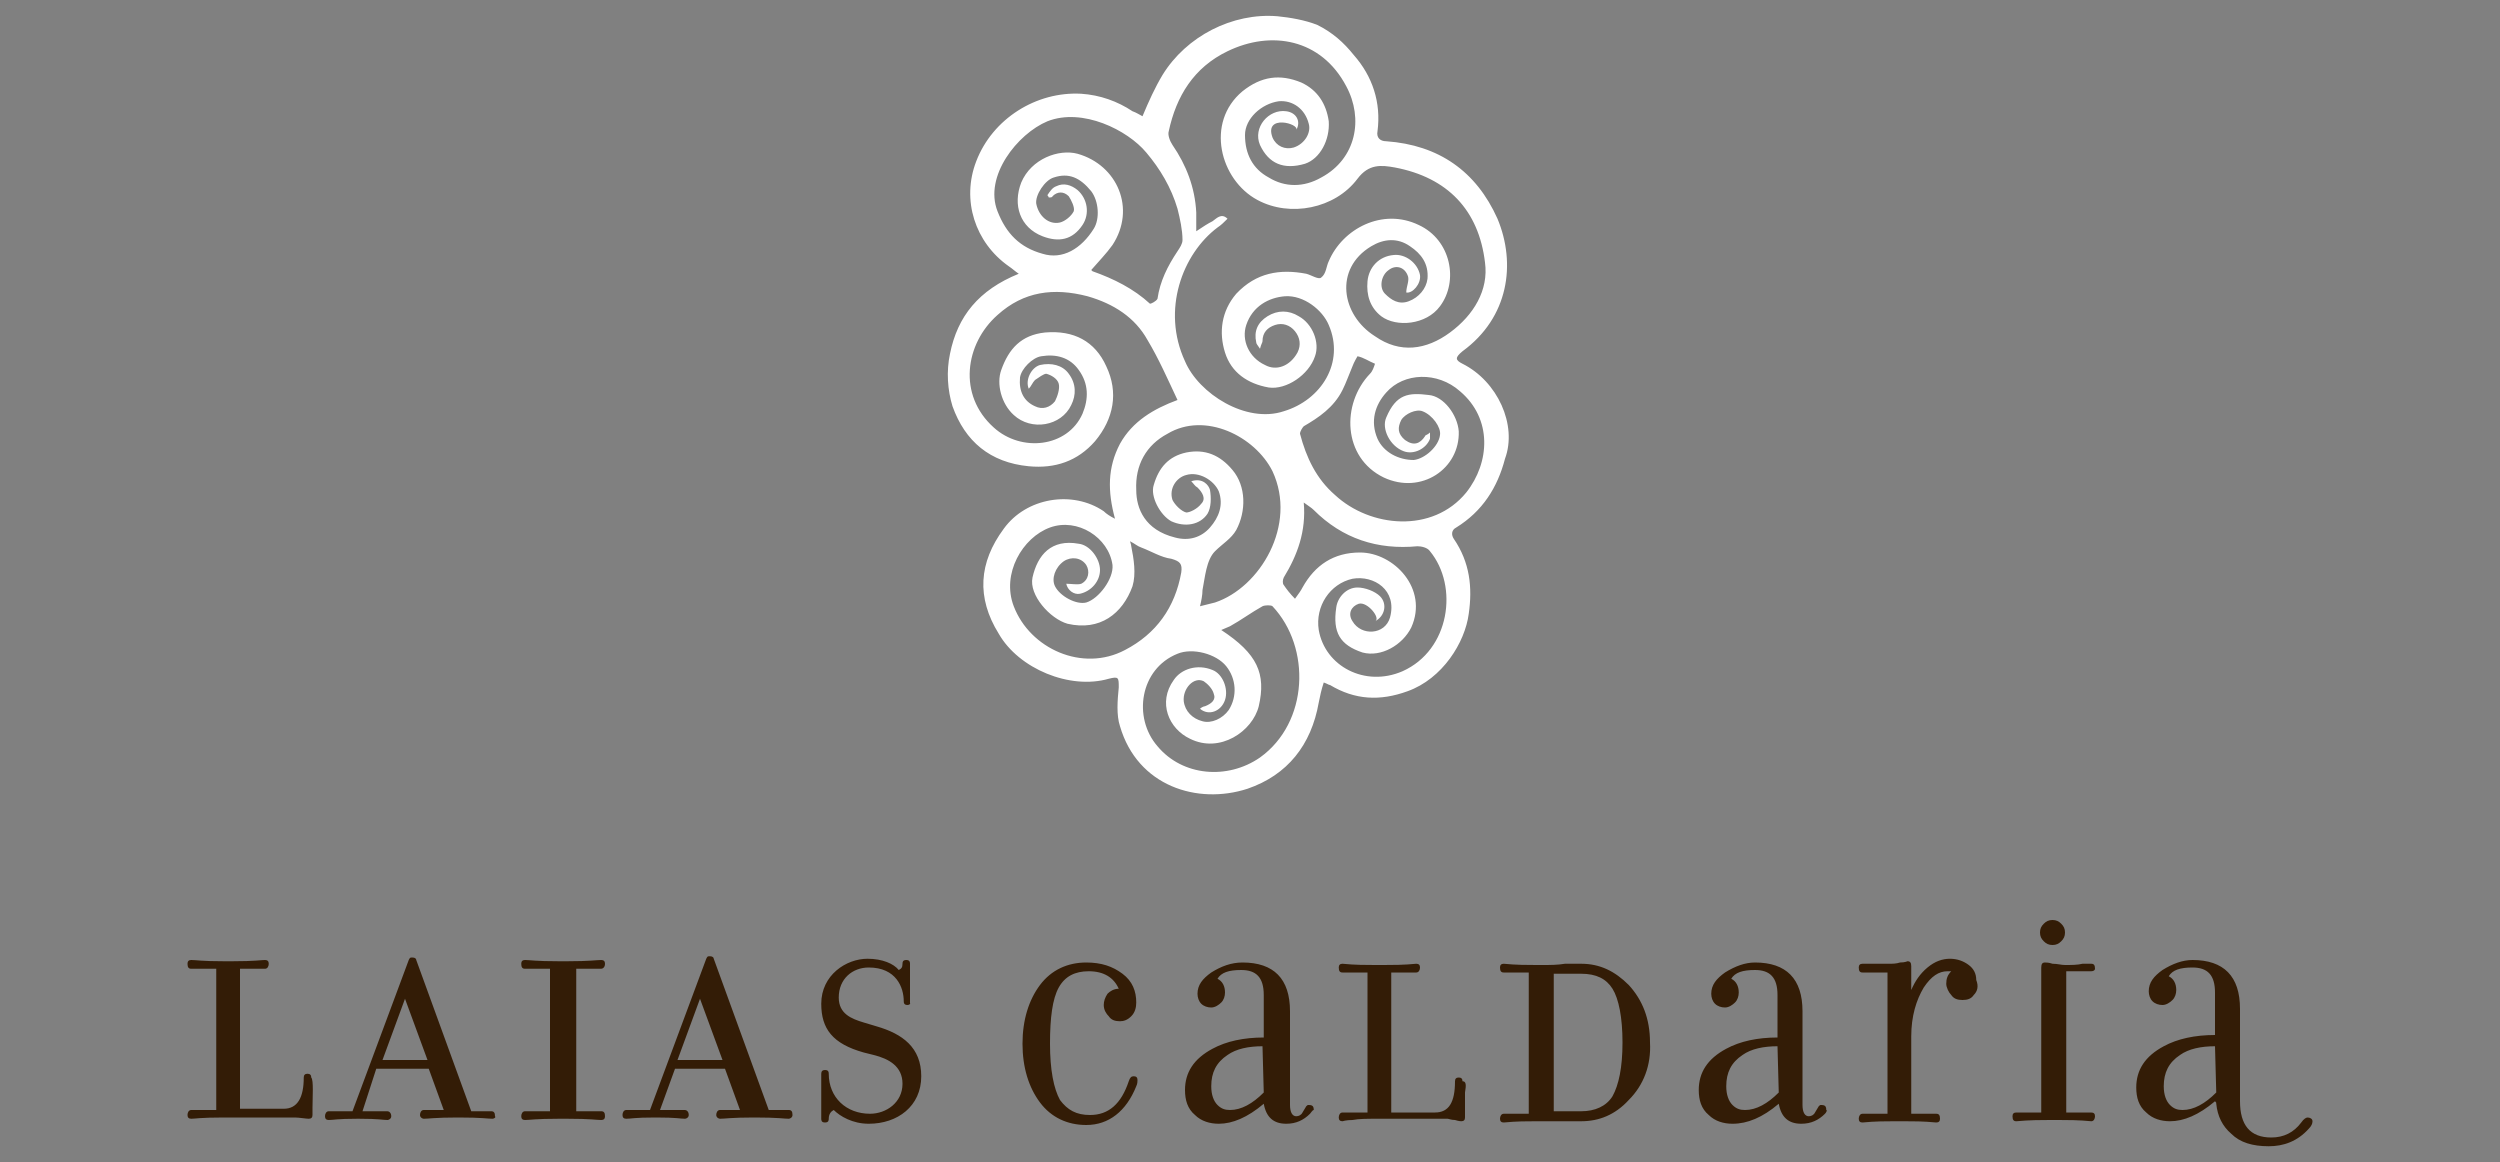
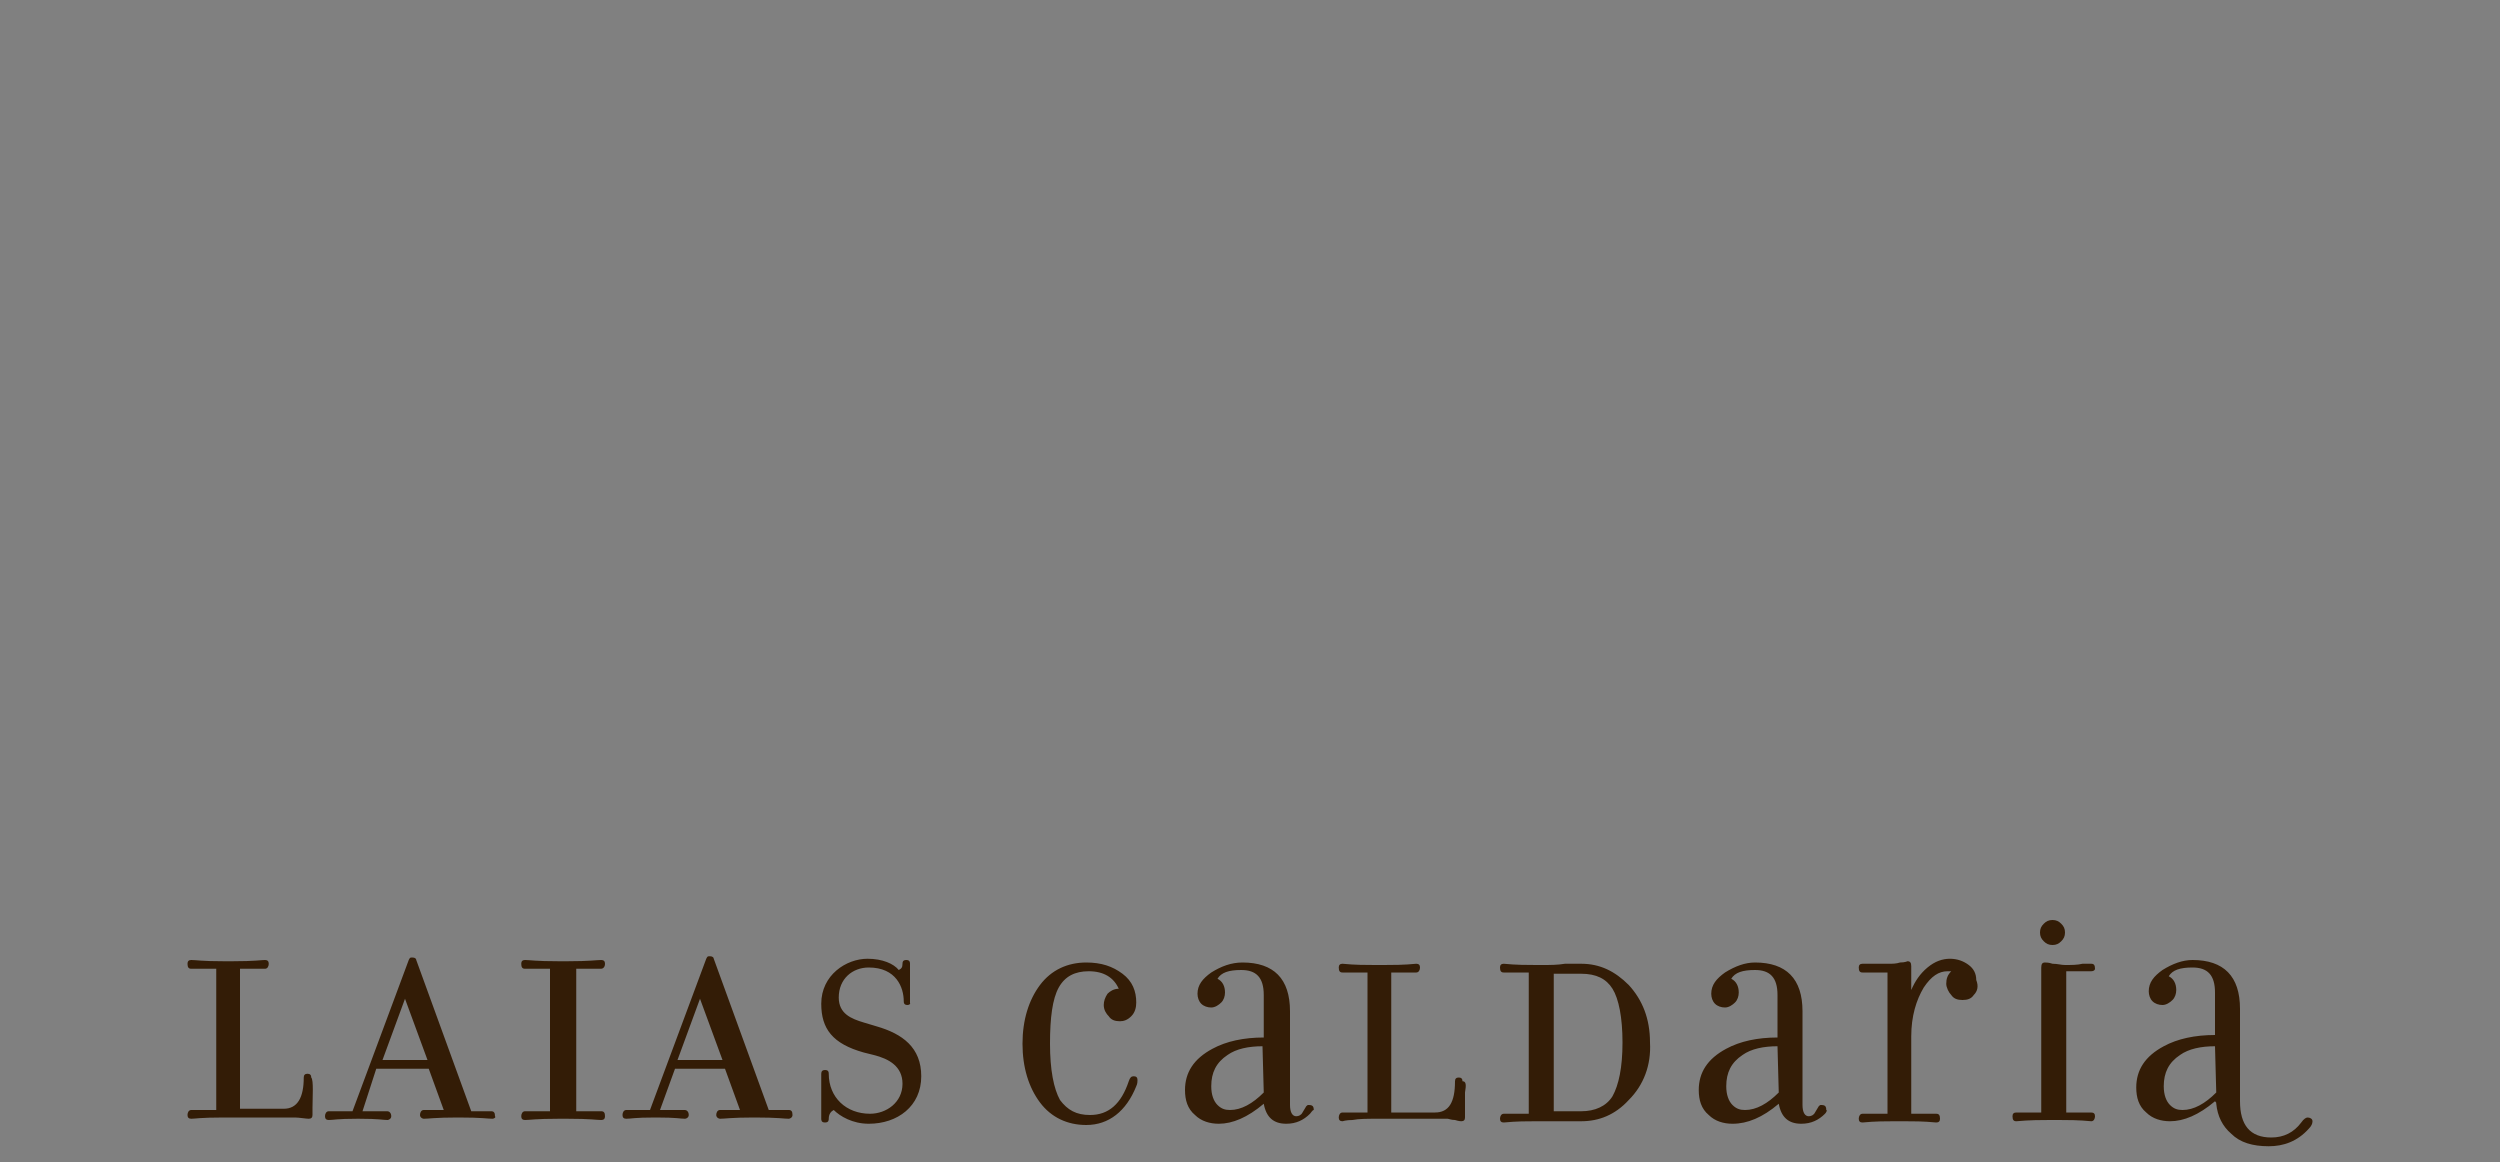
<svg xmlns="http://www.w3.org/2000/svg" version="1.1" id="Capa_1" x="0" y="0" viewBox="0 0 200 93" xml:space="preserve">
  <rect x="0" y="0" width="200" height="93" fill="#808080" stroke="none" />
  <path fill="#331C06" d="M164.9 75.3c-.2.2-.4.3-.7.3s-.5-.1-.7-.3c-.2-.2-.3-.4-.3-.7 0-.3.1-.5.3-.7s.4-.3.7-.3.5.1.7.3c.2.2.3.4.3.7 0 .3-.1.5-.3.7zm12.3 8.4c-1.1 0-2.1.2-2.8.7-.9.6-1.3 1.4-1.3 2.5 0 .7.2 1.2.5 1.5s.6.4 1 .4c.9 0 1.8-.5 2.7-1.4l-.1-3.7zm7.5 6.6c-.9 1-2 1.4-3.2 1.4-1.3 0-2.3-.3-3-1-.7-.6-1.1-1.4-1.2-2.4 0-.1 0-.1-.1-.2-1.3 1.1-2.5 1.6-3.6 1.6-.7 0-1.4-.2-1.9-.7-.6-.5-.8-1.2-.8-2 0-1.4.7-2.5 2.2-3.3 1.1-.6 2.5-.9 4.1-.9v-3.4c0-1.4-.6-2-1.8-2-1 0-1.6.2-1.9.7.4.2.6.6.6 1.1 0 .3-.1.6-.3.8-.2.2-.5.4-.8.4s-.6-.1-.8-.3c-.2-.2-.3-.5-.3-.8 0-.7.4-1.2 1.1-1.7.8-.5 1.6-.8 2.4-.8 2.5 0 3.8 1.3 3.8 3.9v7.4c0 1.9.8 2.9 2.5 2.9 1 0 1.8-.4 2.4-1.2.2-.3.4-.4.5-.4.2 0 .4.1.4.3 0 .2-.1.4-.3.6zm-17.4-12.6h-2V89h2c.2 0 .3.1.3.3 0 .2-.1.4-.3.4-1-.1-1.9-.1-2.6-.1h-.7c-.7 0-1.6 0-2.7.1-.2 0-.3-.1-.3-.4 0-.2.1-.3.3-.3h2V77.4c0-.3.1-.4.3-.4.1 0 .3 0 .6.1.4 0 .7.1 1 .1.5 0 1 0 1.4-.1h.7c.2 0 .3.1.3.4 0 .1-.1.2-.3.2zm-9.4 1.9c-.2.3-.5.4-.9.4s-.7-.1-.9-.4c-.2-.2-.4-.6-.4-.9 0-.4.1-.7.4-1h-.3c-.7 0-1.3.4-1.9 1.3-.6 1-1 2.3-1 3.9v6.2h2c.2 0 .3.1.3.4 0 .2-.1.3-.3.3-1-.1-1.9-.1-2.6-.1h-.7c-.7 0-1.6 0-2.6.1-.2 0-.3-.1-.3-.3 0-.2.1-.4.3-.4h2V77.8h-2c-.2 0-.3-.1-.3-.4 0-.2.1-.3.3-.3h2.1c.3 0 .6 0 .9-.1.4 0 .6-.1.6-.1.2 0 .3.1.3.4v1.9c.3-.7.7-1.3 1.3-1.8s1.2-.7 1.8-.7 1.1.2 1.5.5.6.7.6 1.2c.2.5.1.9-.2 1.2zm-15.7 4.1c-1.1 0-2.1.2-2.8.7-.9.6-1.3 1.4-1.3 2.5 0 .7.2 1.2.5 1.5s.6.4 1 .4c.9 0 1.8-.5 2.7-1.4l-.1-3.7zm3.8 5.4c-.5.5-1.1.8-1.9.8-1 0-1.6-.5-1.8-1.6-1.3 1.1-2.5 1.6-3.7 1.6-.7 0-1.4-.2-1.9-.7-.6-.5-.8-1.2-.8-2 0-1.4.7-2.5 2.2-3.3 1.1-.6 2.5-.9 4.1-.9v-3.4c0-1.4-.6-2-1.8-2-1 0-1.6.2-1.9.7.4.2.6.6.6 1.1 0 .3-.1.6-.3.8-.2.2-.5.4-.8.4s-.6-.1-.8-.3c-.2-.2-.3-.5-.3-.8 0-.7.4-1.2 1.1-1.7.8-.5 1.6-.8 2.4-.8 2.5 0 3.8 1.3 3.8 3.9v7.5c0 .6.2.9.5.9.2 0 .4-.1.5-.3l.3-.5c.1-.1.1-.1.2-.1.3 0 .4.1.4.4.1 0 0 .2-.1.3zm-17-10c-.5-.8-1.3-1.2-2.5-1.2h-2.2v11h2.2c1.1 0 2-.4 2.5-1.2.5-.9.8-2.3.8-4.3s-.3-3.5-.8-4.3zm1.3 8.9c-1.1 1.2-2.4 1.7-3.8 1.7h-3.6c-.7 0-1.6 0-2.6.1-.2 0-.3-.1-.3-.3 0-.2.1-.4.3-.4h2V77.8h-2c-.2 0-.3-.1-.3-.4 0-.2.1-.3.3-.3 1 .1 1.9.1 2.6.1h.5c.6 0 1.2 0 1.8-.1h1.3c1.5 0 2.7.6 3.8 1.7 1.1 1.2 1.7 2.7 1.7 4.6.1 1.8-.5 3.4-1.7 4.6zm-13.1-.6v2c0 .2-.1.3-.3.3 0 0-.2 0-.5-.1-.3 0-.5-.1-.6-.1h-5.7c-.7 0-1.4 0-1.9.1-.5 0-.8.1-.8.1-.2 0-.3-.1-.3-.3 0-.2.1-.4.3-.4h2V77.8h-2c-.2 0-.3-.1-.3-.4 0-.2.1-.3.3-.3 1 .1 1.9.1 2.6.1h.7c.7 0 1.6 0 2.6-.1.2 0 .3.1.3.3 0 .2-.1.4-.3.4h-2V89h3.5c1.1 0 1.6-.8 1.6-2.5 0-.2.1-.3.3-.3.2 0 .3.1.3.3.3 0 .3.3.2.9zM101 83.7c-1.1 0-2.1.2-2.8.7-.9.6-1.3 1.4-1.3 2.5 0 .7.2 1.2.5 1.5s.6.4 1 .4c.9 0 1.8-.5 2.7-1.4l-.1-3.7zm3.8 5.4c-.5.5-1.1.8-1.9.8-1 0-1.6-.5-1.8-1.6-1.3 1.1-2.5 1.6-3.6 1.6-.7 0-1.4-.2-1.9-.7-.6-.5-.8-1.2-.8-2 0-1.4.7-2.5 2.2-3.3 1.1-.6 2.5-.9 4.1-.9v-3.4c0-1.4-.6-2-1.8-2-1 0-1.6.2-1.9.7.4.2.6.6.6 1.1 0 .3-.1.6-.3.8-.2.2-.5.4-.8.4s-.6-.1-.8-.3c-.2-.2-.3-.5-.3-.8 0-.7.4-1.2 1.1-1.7.8-.5 1.6-.8 2.5-.8 2.5 0 3.8 1.3 3.8 3.9v7.5c0 .6.2.9.5.9.2 0 .4-.1.5-.3l.3-.5c.1-.1.1-.1.2-.1.3 0 .4.1.4.4-.1 0-.2.2-.3.3zm-17.6.1c1.5 0 2.5-.9 3.1-2.7.1-.3.2-.4.4-.4s.3.1.3.3c0 .1 0 .3-.1.5-.8 2-2.2 3.1-4 3.1-1.5 0-2.8-.6-3.7-1.8-.9-1.2-1.4-2.8-1.4-4.7 0-1.9.5-3.5 1.4-4.7s2.2-1.8 3.7-1.8c1.2 0 2.1.3 2.9.9s1.1 1.4 1.1 2.3c0 .4-.1.8-.4 1.1-.3.3-.6.4-.9.4-.4 0-.7-.1-.9-.4-.2-.2-.4-.5-.4-.9 0-.3.1-.6.3-.9.2-.2.5-.4.9-.4-.4-.9-1.2-1.4-2.4-1.4-1.1 0-1.9.4-2.4 1.3s-.7 2.4-.7 4.5.3 3.6.8 4.5c.6.8 1.3 1.2 2.4 1.2zm-14.6-8.8c-.3 0-.3-.2-.3-.3 0-1.1-.6-2.7-2.8-2.7-1.3 0-2.4.9-2.4 2.4 0 1.3 1 1.7 2 2l1 .3c2.1.6 3.6 1.7 3.6 4 0 2.4-1.9 3.8-4.2 3.8-1.3 0-2.3-.6-2.8-1.1-.2.1-.4.3-.4.7 0 .1 0 .3-.3.3s-.3-.2-.3-.3v-3.6c0-.2.1-.3.3-.3.3 0 .3.2.3.3 0 1.9 1.4 3.2 3.3 3.2 1.3 0 2.6-.9 2.6-2.4 0-1.4-1.1-2-2.3-2.3l-.8-.2c-2.5-.7-3.4-1.9-3.4-3.9 0-2.3 2-3.6 3.7-3.6 1.2 0 2.1.4 2.5.9.2-.1.3-.2.3-.5 0-.1 0-.3.3-.3s.3.2.3.3v3.2c.1-.1 0 .1-.2.1zM56 79.9l-1.8 4.9h3.6L56 79.9zm7.1 9.6c-.4 0-.8-.1-2.7-.1h-.1c-1.8 0-2.3.1-2.7.1-.1 0-.3-.1-.3-.3 0-.2.1-.4.3-.4h1.6L58 85.5h-4l-1.2 3.3h2c.1 0 .3.1.3.4 0 .2-.2.3-.3.3-.4 0-.6-.1-2.3-.1h-.1c-1.7 0-1.9.1-2.3.1-.2 0-.3-.1-.3-.3 0-.2.1-.4.3-.4H52l4.5-12.1c.1-.2.1-.2.3-.2s.3.1.3.2l4.4 12.1h1.6c.2 0 .3.1.3.4 0 .2-.2.3-.3.3zm-15-12h-2v11.4h2c.2 0 .3.1.3.4 0 .2-.1.3-.3.3-.4 0-.8-.1-2.7-.1h-.7c-1.9 0-2.3.1-2.7.1-.2 0-.3-.1-.3-.3 0-.2.1-.4.3-.4h2V77.5h-2c-.2 0-.3-.1-.3-.4 0-.2.1-.3.3-.3.4 0 .8.1 2.7.1h.7c1.8 0 2.3-.1 2.7-.1.2 0 .3.1.3.3 0 .3-.2.4-.3.4zm-15.7 2.4l-1.8 4.9h3.6l-1.8-4.9zm7 9.6c-.4 0-.8-.1-2.7-.1h-.1c-1.8 0-2.3.1-2.7.1-.1 0-.3-.1-.3-.3 0-.2.1-.4.3-.4h1.6l-1.2-3.3h-4.2L29 88.9h2c.1 0 .3.1.3.4 0 .2-.2.3-.3.3-.4 0-.6-.1-2.3-.1h-.1c-1.7 0-1.9.1-2.3.1-.2 0-.3-.1-.3-.3 0-.2.1-.4.3-.4h1.9l4.5-12.1c.1-.2.1-.2.3-.2s.3.1.3.2l4.4 12.1h1.6c.2 0 .3.1.3.4.1.1-.1.2-.2.2zM25 88.6v.6c0 .2-.1.3-.3.3-.2 0-.8-.1-1.1-.1h-5.7c-1.9 0-2.3.1-2.6.1-.2 0-.3-.1-.3-.3 0-.2.1-.4.3-.4h2V77.5h-2c-.2 0-.3-.1-.3-.4 0-.2.1-.3.3-.3.4 0 .8.1 2.6.1h.7c1.8 0 2.3-.1 2.6-.1.2 0 .3.1.3.3 0 .2-.1.4-.3.4h-2v11.2h3.5c1.1 0 1.6-.9 1.6-2.5 0-.2.1-.3.3-.3.2 0 .3.1.3.3.2.2.1 1.6.1 2.4z" />
-   <path fill="#FFF" d="M117.3 39.4c-2.7 3.3-7.7 2.8-10.5.2-1.5-1.3-2.3-3-2.8-4.9 0-.2.2-.5.3-.6 1.2-.7 2.4-1.5 3.1-2.9.3-.6.5-1.2.8-1.9.1-.3.4-.8.4-.8.5.1.9.4 1.4.6-.1.3-.2.6-.4.8-2.3 2.4-2.2 6.7 1.1 8.3 3 1.4 6.1-.7 6-3.7-.1-1.3-1.2-2.8-2.4-2.9-1.6-.2-2.6-.1-3.4 1.8-.4.9.3 2.3 1.4 2.7.8.3 1.8-.2 2.1-1v-.5c-.2.2-.4.2-.4.3-.4.6-.9.8-1.6.3-.6-.5-.6-1-.3-1.6.3-.5 1.2-.9 1.7-.7.8.3 1.5 1.3 1.4 1.9-.1.9-1.2 1.9-2.1 2-1.2 0-2.4-.6-2.9-1.7-.6-1.4-.2-2.7.7-3.7 1.4-1.6 4.1-1.7 5.9-.1 2.6 2.2 2.4 5.7.5 8.1zm-5.1 14.3c-3 1.3-6.2-.4-6.7-3.3-.3-1.9.9-3.7 2.7-4.1 1.7-.3 3.6.9 3 3.1-.4 1.4-2.3 1.5-3 .3-.4-.6-.1-1.2.5-1.4.7-.2 1.8 1.2 1.3 1.4.8-.4 1-1.4.4-2-.4-.4-1.2-.7-1.8-.7-.9 0-1.6.8-1.7 1.6-.3 2 .3 3 2.1 3.6 1.5.4 3.2-.6 3.9-2 1.4-3.1-1.4-6-4.1-6-2.1 0-3.6 1-4.6 2.8-.1.2-.3.5-.6.9-.4-.4-.7-.8-.9-1.1-.1-.1-.1-.4 0-.6 1.1-1.8 1.8-3.7 1.6-6 .4.3.6.4.8.6 2.3 2.3 5.1 3.2 8.3 2.9.3 0 .8.1 1 .4 2.3 2.8 1.6 7.9-2.2 9.6zm-11.4 6.9c-2.6 1.8-6.2 1.5-8.2-.9-2-2.3-1.4-6.2 1.6-7.4 1.2-.5 3.1 0 3.9 1s.9 2.4.2 3.5c-.5.7-1.4 1.1-2.1.9-.8-.2-1.4-.8-1.5-1.6-.1-1 .8-2 1.6-1.6.3.2.7.6.8 1 .2.5-.2.8-.7 1-.1 0-.3.1-.4.2.7.6 1.7.2 2-.7s-.2-2.1-1-2.4c-1.2-.5-2.5-.1-3.1.8-1.3 1.8-.4 3.9 1.3 4.7 2.4 1.2 5-.6 5.5-2.6.6-2.6-.1-4.2-3-6.1.2-.1.5-.2.7-.3.9-.5 1.7-1.1 2.6-1.6.2-.1.7-.1.8 0 3.1 3.3 2.9 9.3-1 12.1zM81.1 48.5c-1-2.6.7-5.5 2.9-6.3 2.2-.8 4.7.8 5 3 .1 1.1-1.1 2.7-2.1 3-.8.2-2.1-.5-2.5-1.3-.3-.6 0-1.5.7-2 .6-.4 1.4-.3 1.8.3.3.5.2 1.2-.4 1.5-.3.1-.8 0-1.2 0 .1.5.6.9 1.1.8.9-.2 1.6-1 1.6-1.9s-.8-2-1.7-2.1c-2.2-.4-3.3.9-3.7 2.7-.3 1.4 1.4 3.3 2.8 3.7 2.6.6 4.4-.8 5.2-3 .3-1 .1-2.2-.1-3.2 0-.1-.1-.4-.1-.4.4.2.6.4.9.5.8.3 1.6.8 2.4.9.7.2.9.4.8 1.1-.5 2.8-2 4.9-4.5 6.2-3.4 1.8-7.6-.1-8.9-3.5zm12.3-13.8c3-1.8 7 .2 8.4 3 2 4.3-1 9.3-4.6 10.5l-1.2.3c.1-.4.2-.9.2-1.3.2-1 .3-2.4 1-3.1.6-.6 1.3-1 1.7-1.7.8-1.5.8-3.5-.3-4.8-1-1.2-2.2-1.7-3.7-1.4-1.4.3-2.2 1.2-2.6 2.6-.3.9.5 2.4 1.4 2.9 1.1.5 2.3.3 2.9-.6.3-.5.3-1.3.2-1.9-.1-.4-.6-1-1.5-.7.2.2.3.4.5.5.4.4.7.9.3 1.3-.3.4-.9.7-1.2.7-.4-.1-.9-.6-1.1-1-.3-.9.3-1.8 1.1-2 1-.3 2.2.4 2.6 1.3.4 1.1 0 2.1-.7 2.9-.7.8-1.7 1.1-2.8.8-2.4-.6-3.1-2.3-3.1-3.8-.1-2 .8-3.6 2.5-4.5zm4-16.5c.3-.2.5-.4.8-.7-.5-.5-.9 0-1.2.2-.4.2-.7.4-1.3.8V17c-.1-2-.8-3.8-1.9-5.4-.2-.3-.4-.8-.3-1.1.6-2.8 2-5.1 4.7-6.4 3.5-1.7 7.5-1 9.5 2.8 1.4 2.6.8 5.8-2 7.3-1.4.8-2.9.8-4.2 0-1.3-.7-1.9-1.9-1.9-3.4 0-1.3 1.3-2.5 2.7-2.7 1.1-.1 2.1.6 2.4 1.8.2.7-.3 1.6-1.2 1.9-.7.2-1.4-.1-1.7-.8-.7-1.9 2.2-1.1 1.9-.6.4-.7 0-1.4-.8-1.5-1.4-.2-2.7 1.3-2.1 2.7.7 1.5 1.9 2 3.6 1.5 1.2-.4 2-1.9 1.9-3.4-.2-1.4-.9-2.5-2.2-3.1-1.7-.7-3.2-.5-4.7.7-3 2.5-1.8 7.1 1.2 8.7 2.6 1.4 6.2.7 8-1.7.9-1.2 1.9-1.1 3-.9 4.2.8 6.7 3.4 7.2 7.6.3 2.2-.9 4.2-2.8 5.6s-4 1.7-6 .3c-2.7-1.7-3.3-5.4-.3-7.2 1-.6 2.1-.7 3.1 0 .9.6 1.5 1.4 1.4 2.6-.1.8-.7 1.5-1.5 1.8s-1.4-.1-1.9-.6-.3-1.5.3-1.9c.5-.4 1.2-.3 1.5.4.2.4-.1.9-.1 1.4.5.1 1.2-.7 1.1-1.4-.2-1-1.2-1.7-2.1-1.6-1.2.1-2 1-2.1 2.1s.2 2.1 1.1 2.8c1.2.9 3.6.7 4.7-.8 1.5-2 .9-5.3-1.7-6.5-2.9-1.4-6.1.3-7.2 2.9-.2.4-.2 1-.6 1.3-.2.2-.8-.2-1.2-.3-2.1-.4-4-.1-5.6 1.6-1.2 1.4-1.4 3.1-.9 4.7s1.8 2.5 3.5 2.8c1.4.2 3.2-1 3.7-2.5.4-1.1-.2-2.6-1.3-3.2-.8-.5-1.7-.5-2.5 0s-1.1 1.2-.9 2.1c0 .1.1.2.3.5.1-.4.2-.5.2-.6 0-.7.4-1.1 1-1.3.6-.2 1.2 0 1.6.5s.5 1.1.2 1.7c-.6 1.1-1.7 1.5-2.6 1-1.3-.6-1.9-2-1.5-3.2.5-1.5 1.8-2.2 3.1-2.3 1.5-.1 3 1.1 3.5 2.3 1.3 3-.6 6-3.6 6.9-3 1-6.8-1.4-7.9-4-1.9-4.1-.2-8.6 2.6-10.7zM92 24.3c-1.3-1.2-2.9-2-4.6-2.6l-.1-.1c.6-.7 1.2-1.3 1.7-2 1.9-2.9.4-6.4-2.8-7.3-1.5-.4-3.7.4-4.5 2.3-.7 1.8-.1 3.6 1.7 4.3 1.3.5 2.4.3 3.2-.9.6-.9.4-2.1-.4-2.8-.5-.4-1.1-.6-1.7-.3-.3.1-.5.4-.7.7 0 .1.1.1.1.2.1 0 .3 0 .3-.1.4-.4.9-.4 1.3 0 .2.3.5.9.4 1.2-.2.4-.7.8-1.1.9-.9.2-1.7-.5-1.9-1.5-.1-.7.7-1.9 1.4-2.1 1.2-.4 2.1 0 3 1.1.6.8.7 2.2.2 3-1 1.6-2.5 2.5-4.1 2-1.8-.5-2.9-1.6-3.6-3.4-1.1-2.8 1.6-6.2 4-7.2 2.8-1.1 6.4.7 7.9 2.5 1.1 1.3 2 2.8 2.5 4.5.2.8.4 1.7.4 2.5 0 .3-.2.6-.4.9-.8 1.2-1.4 2.4-1.6 3.8-.1.2-.5.4-.6.4zm25 4.8c-.6-.3-.6-.5 0-1 3.7-2.7 4.3-7 2.8-10.6-1.7-3.8-4.7-5.9-8.9-6.2-.5 0-.8-.3-.7-.8.3-2.3-.4-4.4-1.9-6.1-.8-1-1.7-1.8-2.9-2.4-1-.4-2.2-.6-3.2-.7C98.6 1 94.9 2.9 93 6c-.6 1-1.1 2.1-1.6 3.3-.2-.1-.5-.3-.8-.4-1.2-.8-2.6-1.3-4.1-1.4-3.6-.2-7.1 2-8.4 5.4-1.2 3.1-.1 6.5 2.6 8.4.3.2.5.4.8.6-3.2 1.3-4.9 3.4-5.5 6.4-.3 1.4-.2 2.9.2 4.2 1 2.8 3 4.5 6.1 4.8 2.1.2 3.9-.4 5.3-2 1.5-1.8 1.9-3.9.9-6-.9-2-2.6-2.9-4.9-2.7-1.9.2-2.9 1.3-3.5 3-.4 1.1 0 2.7 1 3.6 1.4 1.3 3.8.9 4.6-.8.4-.8.4-1.7-.2-2.5-.5-.7-1.4-.9-2.3-.7-.7.2-1.2 1.2-.9 1.9.2-.2.3-.5.5-.7.3-.2.7-.5.9-.5.4.1.9.4 1 .8s-.1 1-.3 1.4c-.4.5-1 .7-1.6.4-.9-.4-1.3-1.2-1.2-2.3.1-.7 1-1.6 1.7-1.7 1.2-.2 2.3.1 3 1.1.8 1.1.8 2.3.3 3.5-1.2 2.7-4.9 3.1-7.1 1.1-2.9-2.6-2.3-6.7.3-9 2.1-1.9 4.5-2.2 7.2-1.5 2.1.6 3.8 1.7 4.8 3.5.9 1.5 1.6 3.1 2.4 4.8-1.9.7-3.6 1.7-4.6 3.5-1 1.9-1 3.8-.4 6-.4-.2-.7-.4-.9-.6-2.5-1.7-6.2-1.1-8 1.4-2 2.7-2.2 5.5-.4 8.4 1.6 2.8 5.7 4.5 8.8 3.6.8-.2.8-.1.8.7-.1 1-.2 2.2.1 3.1 1.4 4.8 6.2 6.3 10.2 5 3.2-1.1 5.1-3.5 5.7-6.9.1-.5.2-1 .4-1.6.3.1.4.2.5.2 2 1.2 4 1.3 6.2.5 2.8-1 4.6-3.9 4.9-6.2.3-2.1.1-4.1-1.2-6-.2-.3-.2-.7.2-.9 2.1-1.3 3.3-3.2 3.9-5.5 1-2.7-.6-6.2-3.4-7.6z" />
</svg>